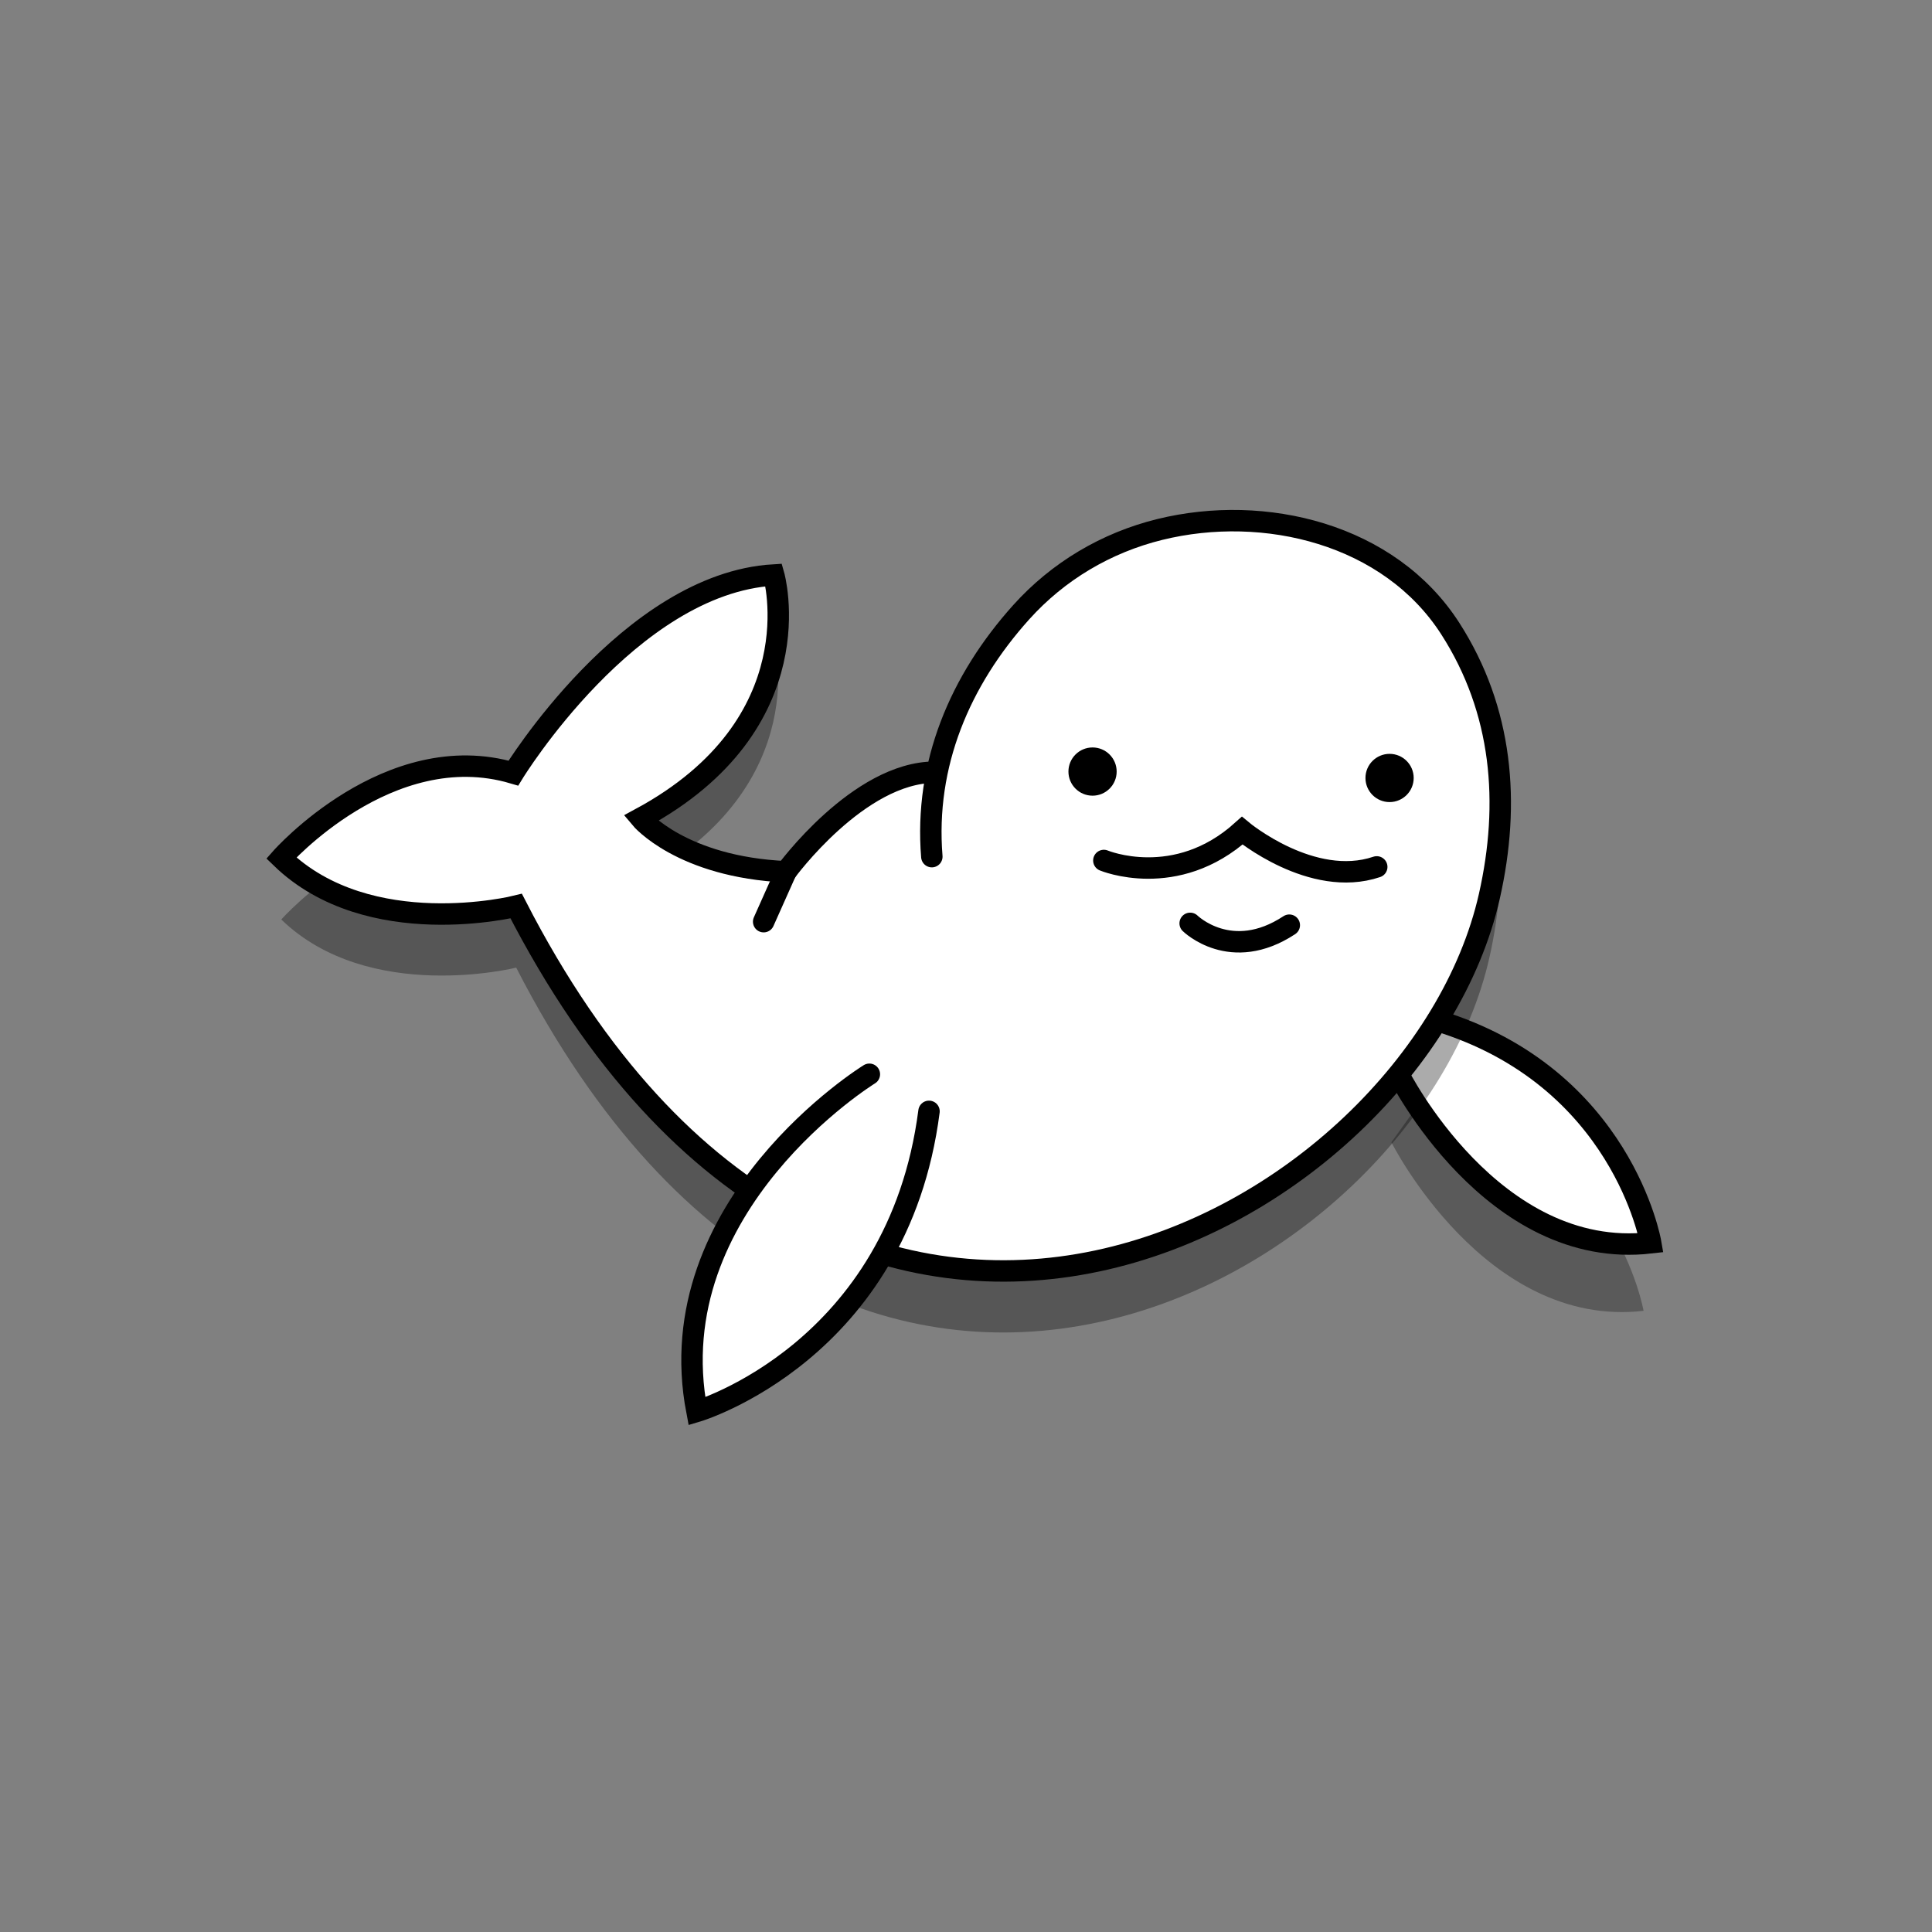
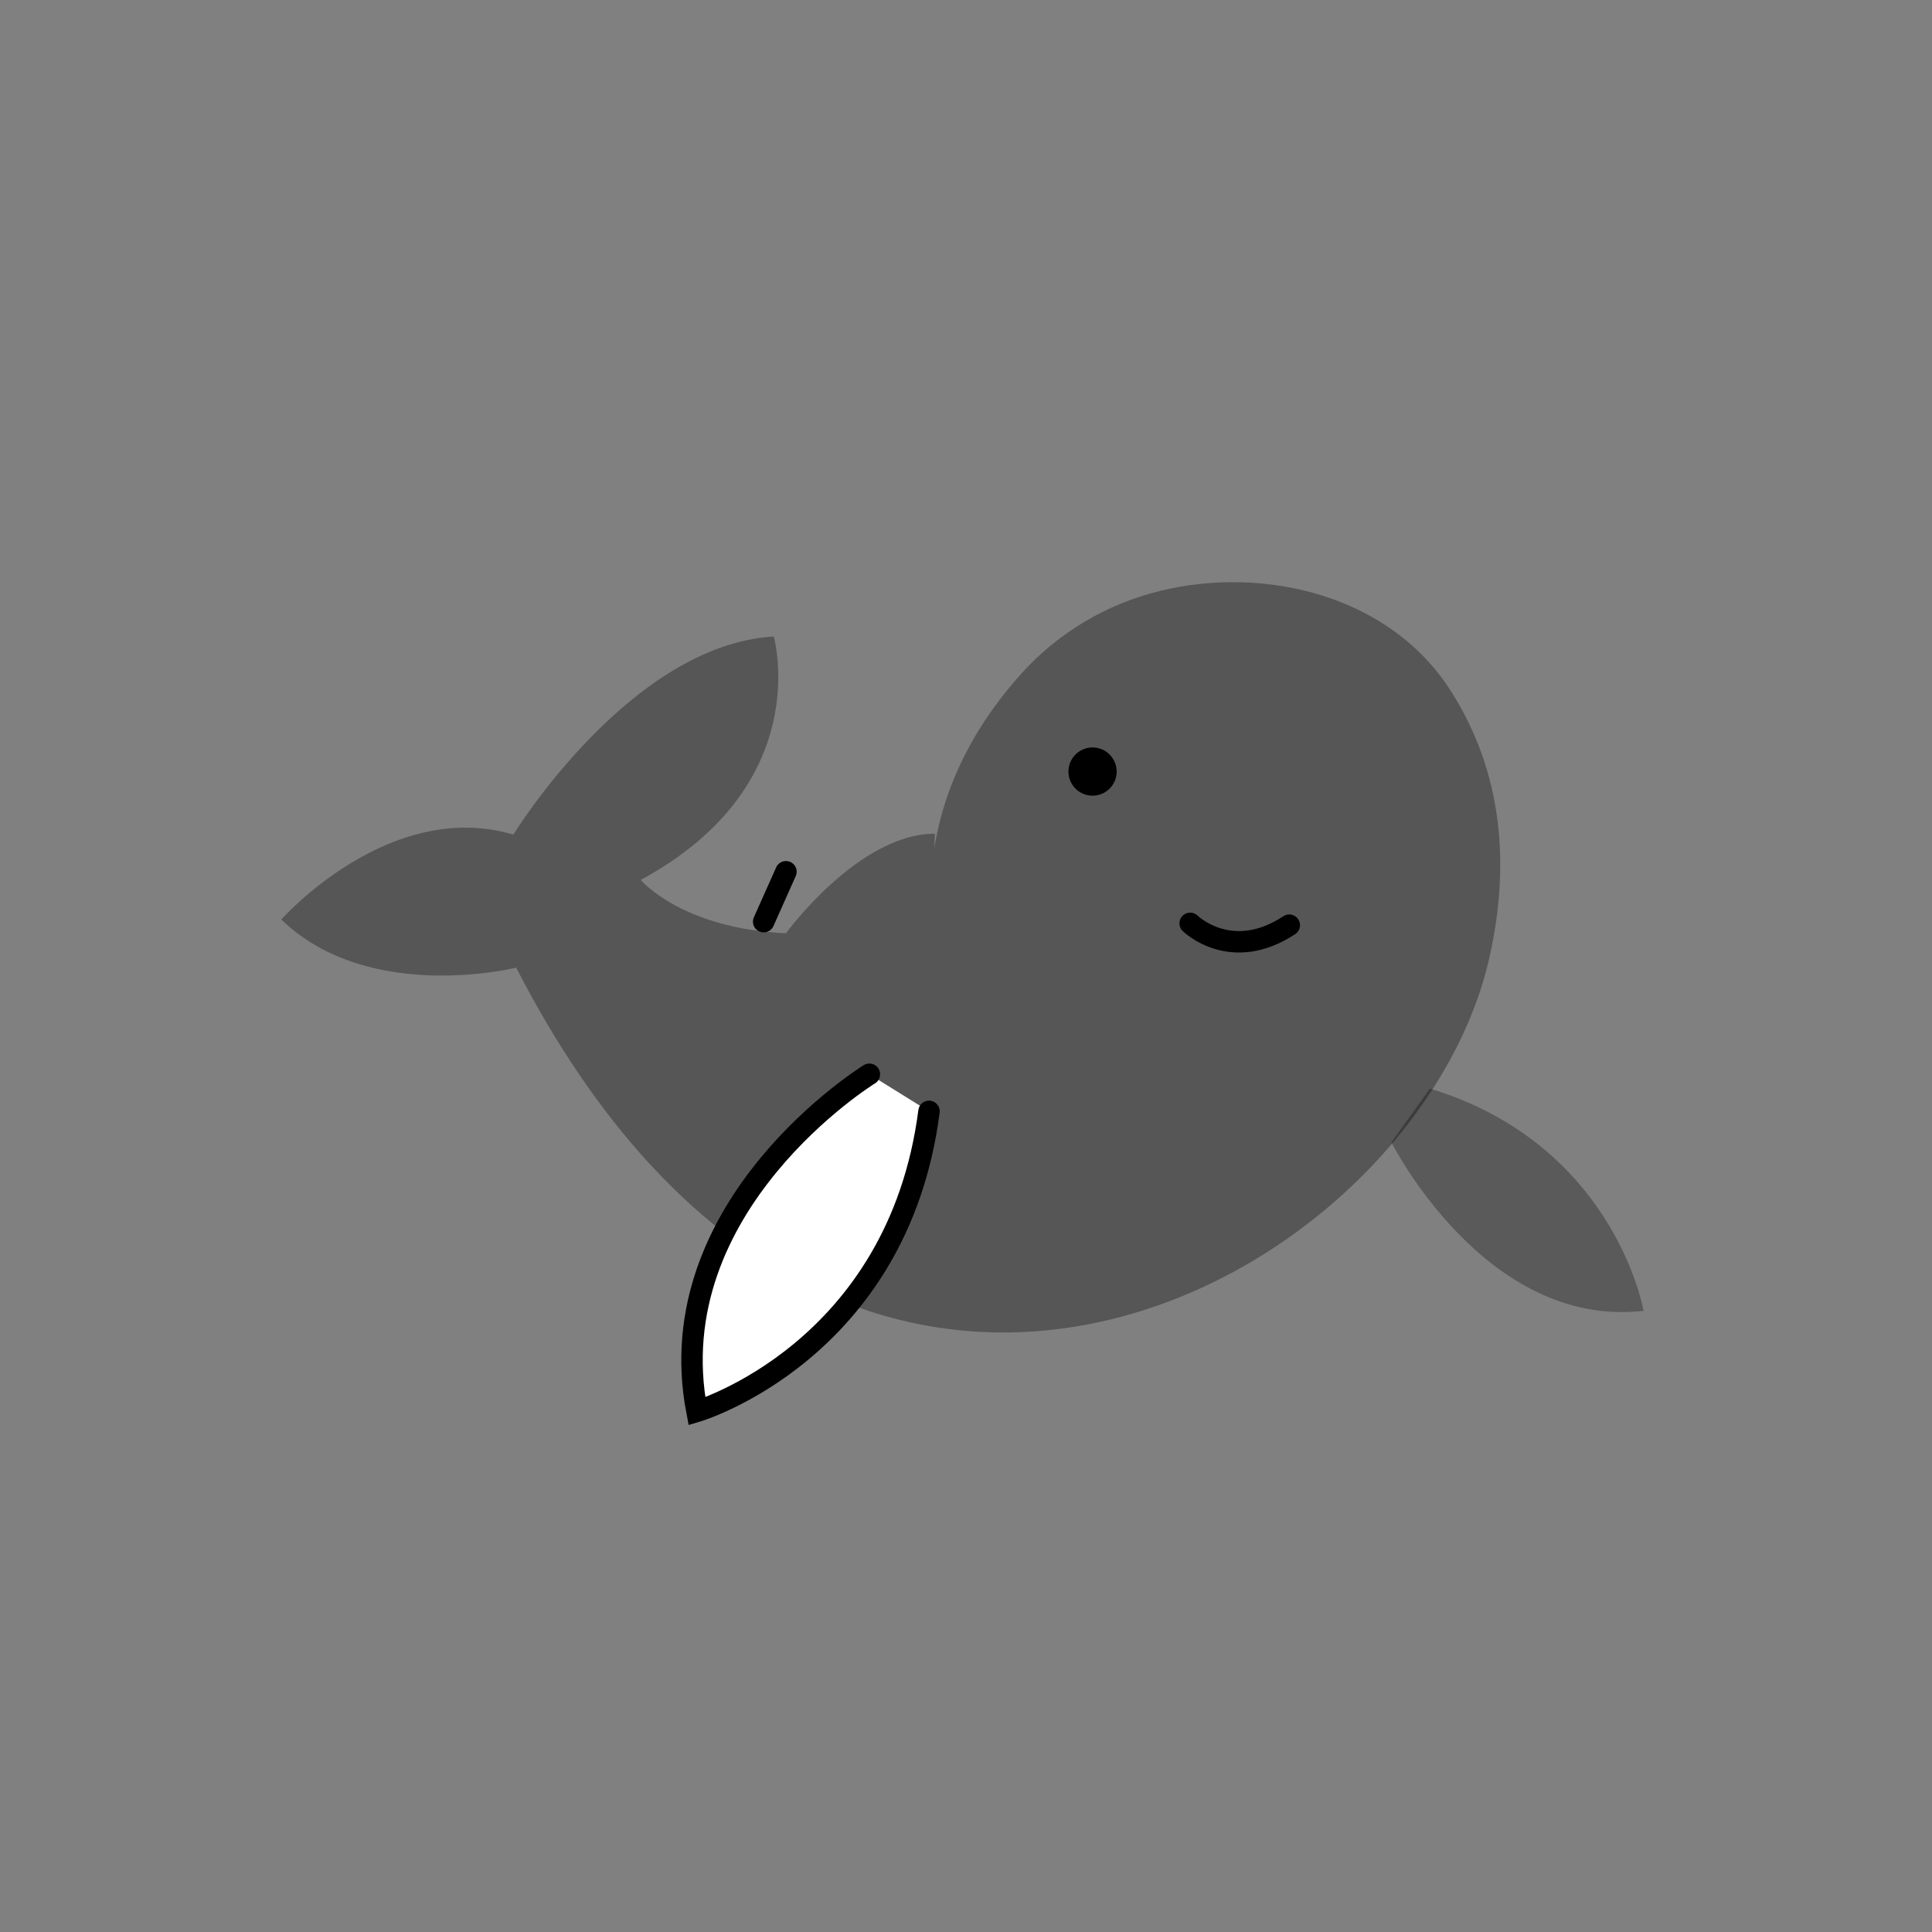
<svg xmlns="http://www.w3.org/2000/svg" id="Layer_1" data-name="Layer 1" viewBox="0 0 1080 1080">
  <rect x="0" y="0" width="1080" height="1080" fill="#808080" stroke="none" />
  <path d="m777.81,638.54s52.35,104.42,140.95,94.22c0,0-15.82-92.69-119.41-124.25" isolation="isolate" opacity=".3" />
-   <path d="m781.8,600.52s52.35,104.42,140.95,94.22c0,0-15.82-92.69-119.41-124.25" fill="#fff" stroke="#000" stroke-linecap="round" stroke-miterlimit="10" stroke-width="11.98" />
  <path d="m520.9,513.26c-4.2-51.69,15.72-98.52,49.95-136.61,20.63-22.95,47.52-38.9,77.47-46.28,58.66-14.44,128.4,2.49,162.38,55.38,29.36,45.7,33.63,97.6,21.86,149.66-41.13,181.94-362.06,359.88-544,5.5,0,0-82.27,20.57-131.31-26.9,0,0,60.12-68.03,129.73-47.46,0,0,64.86-106,145.55-110.74,0,0,23.78,83.01-74.35,136.06,0,0,22.63,27.18,81.17,29.84,0,0,40.54-55.66,83.26-55.66" isolation="isolate" opacity=".33" />
-   <path d="m520.9,478.87c-4.2-51.69,15.72-98.52,49.95-136.61,20.63-22.95,47.52-38.9,77.47-46.28,58.66-14.44,128.4,2.49,162.38,55.38,29.36,45.7,33.63,97.6,21.86,149.66-41.13,181.94-362.06,359.88-544,5.5,0,0-82.27,20.57-131.31-26.9,0,0,60.12-68.03,129.73-47.46,0,0,64.86-106,145.55-110.74,0,0,23.78,83.01-74.35,136.06,0,0,22.63,27.18,81.17,29.84,0,0,40.54-55.66,83.26-55.66" fill="#fff" stroke="#000" stroke-linecap="round" stroke-miterlimit="10" stroke-width="11.98" />
  <circle cx="610.74" cy="431.31" r="13.48" />
-   <circle cx="776.78" cy="434.89" r="13.48" />
-   <path d="m617.06,481.02s40.24,16.8,77.34-16.66c0,0,38.99,32.47,75.21,20.24" fill="none" stroke="#000" stroke-linecap="round" stroke-miterlimit="10" stroke-width="11.98" />
  <path d="m665.31,516.16s22.81,22.5,55.41,1.02" fill="none" stroke="#000" stroke-linecap="round" stroke-miterlimit="10" stroke-width="11.98" />
  <path d="m485.98,600.52s-118.53,72.94-96.39,188.43c0,0,112.33-33.22,129.73-167.7" fill="#fff" stroke="#000" stroke-linecap="round" stroke-miterlimit="10" stroke-width="11.98" />
  <line x1="426.89" y1="515.22" x2="439.35" y2="487.31" fill="none" stroke="#000" stroke-linecap="round" stroke-miterlimit="10" stroke-width="11.98" />
</svg>